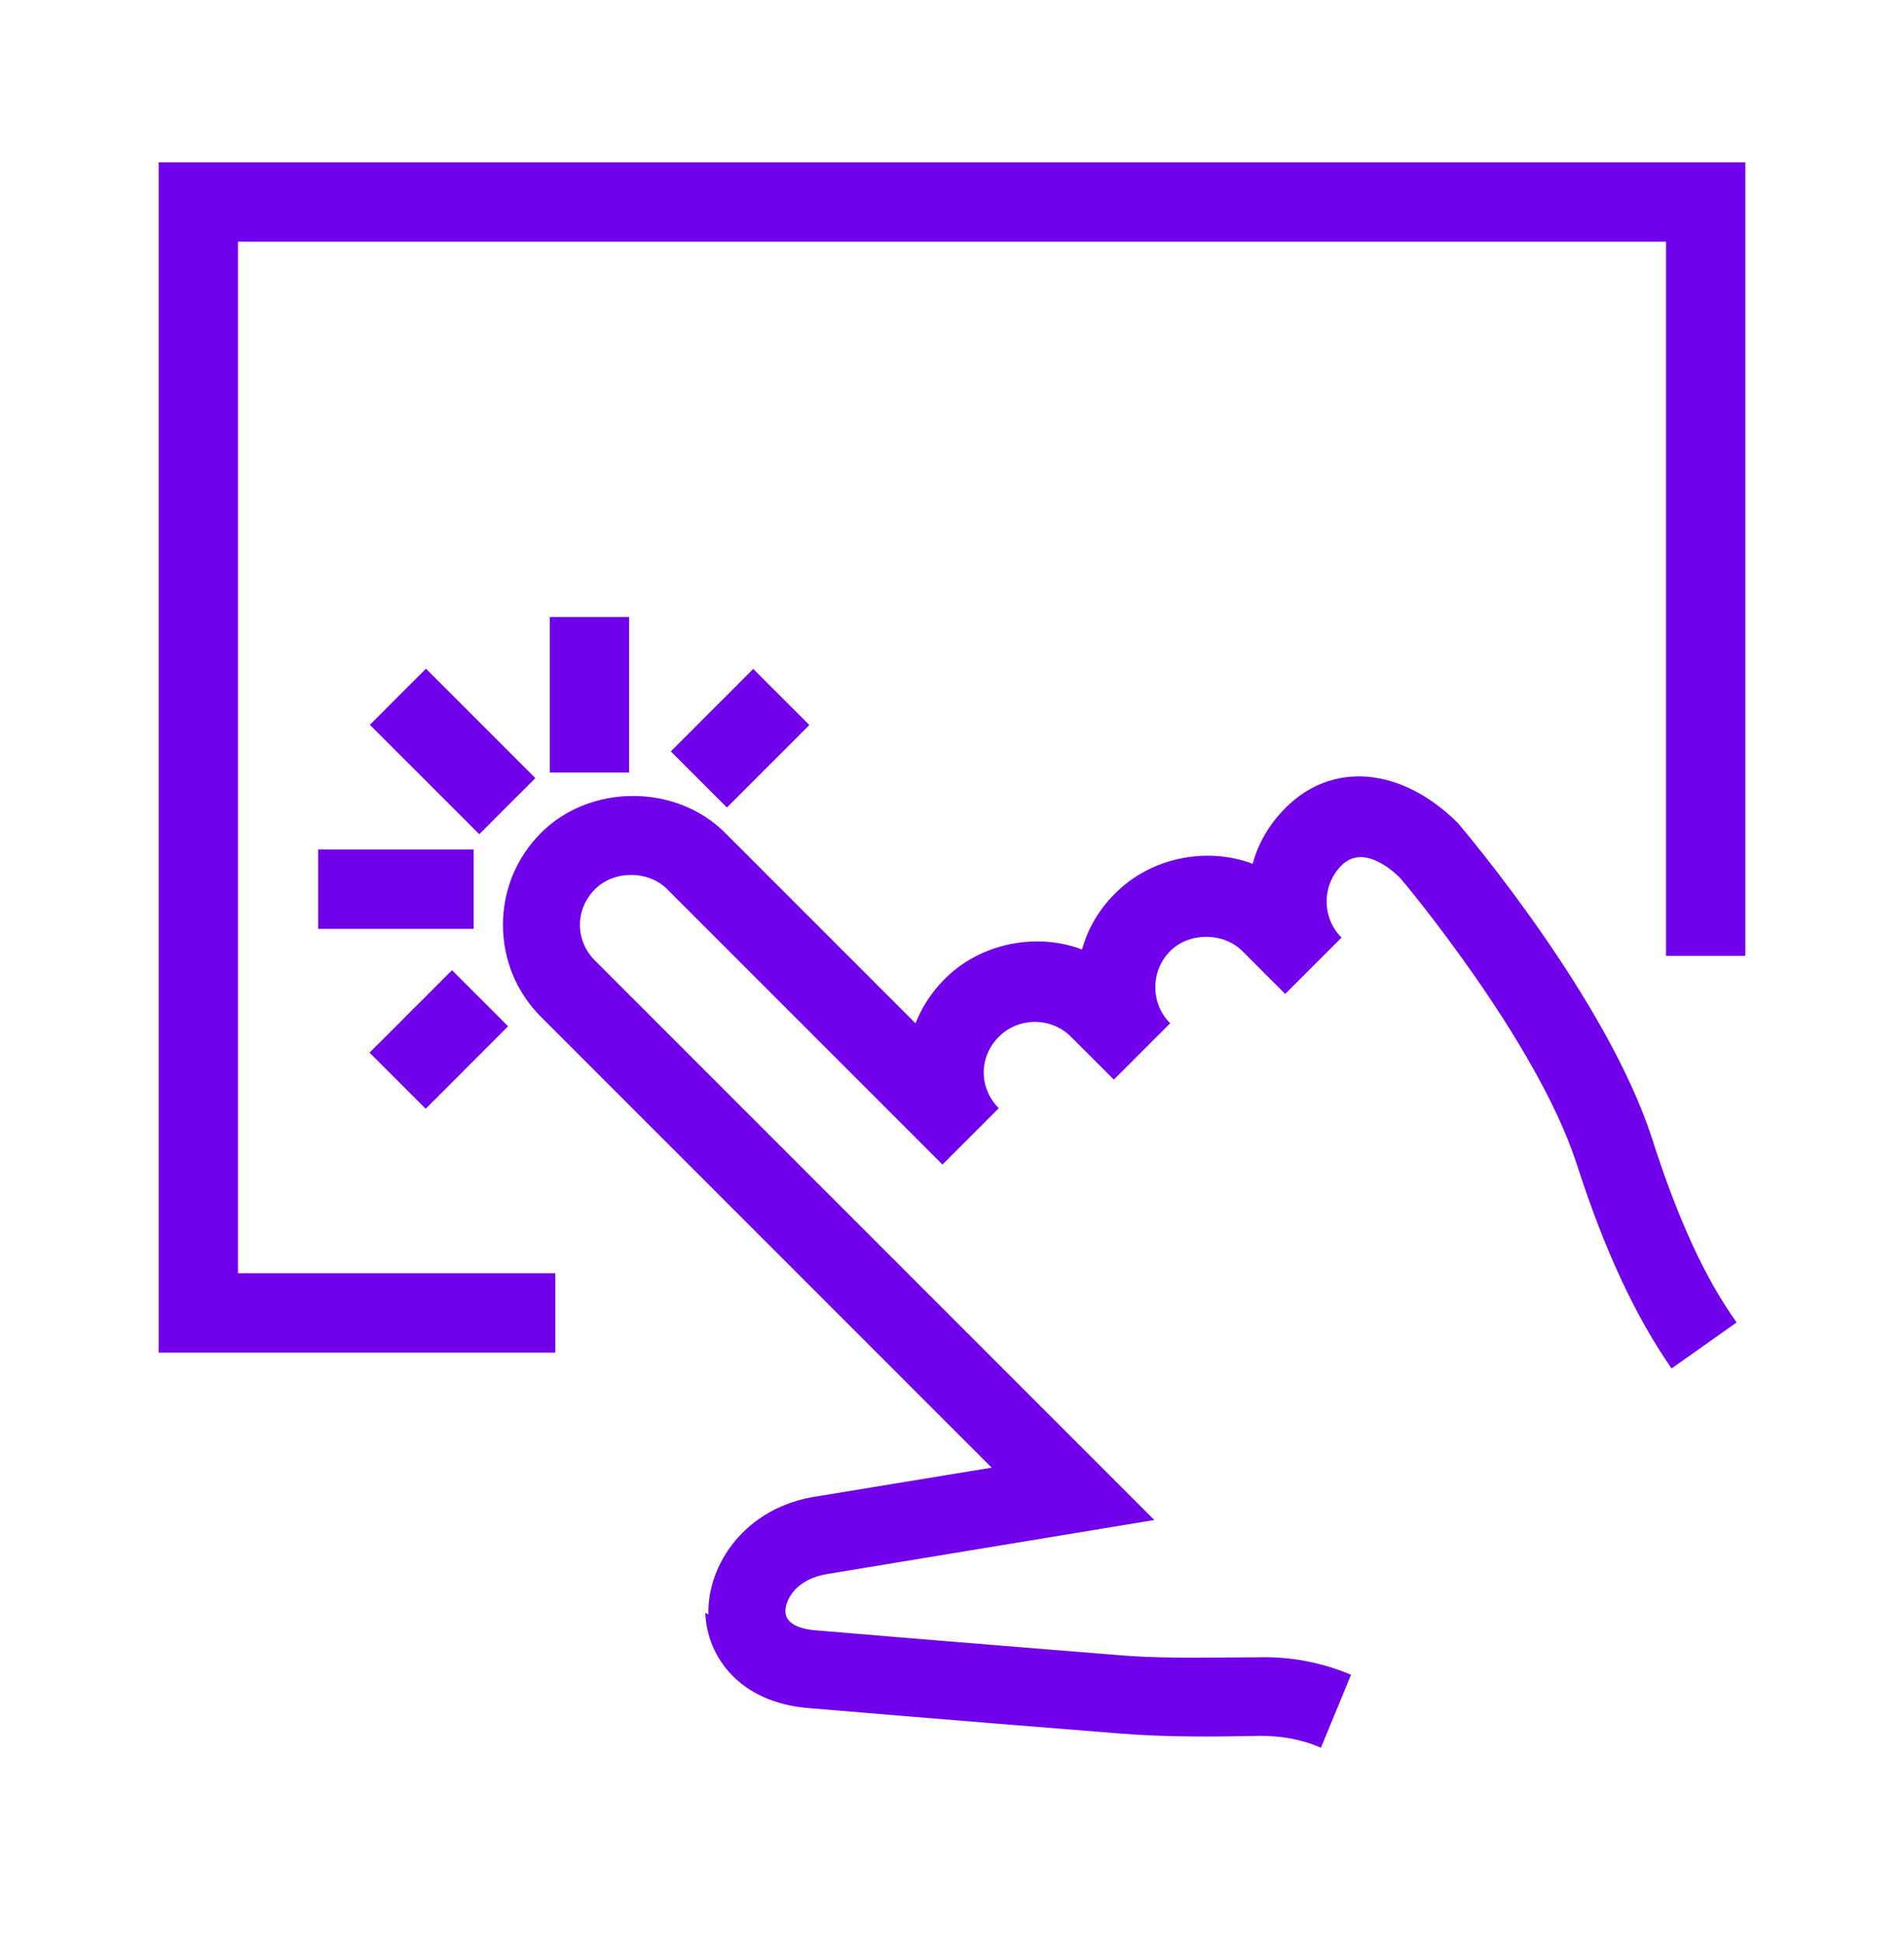
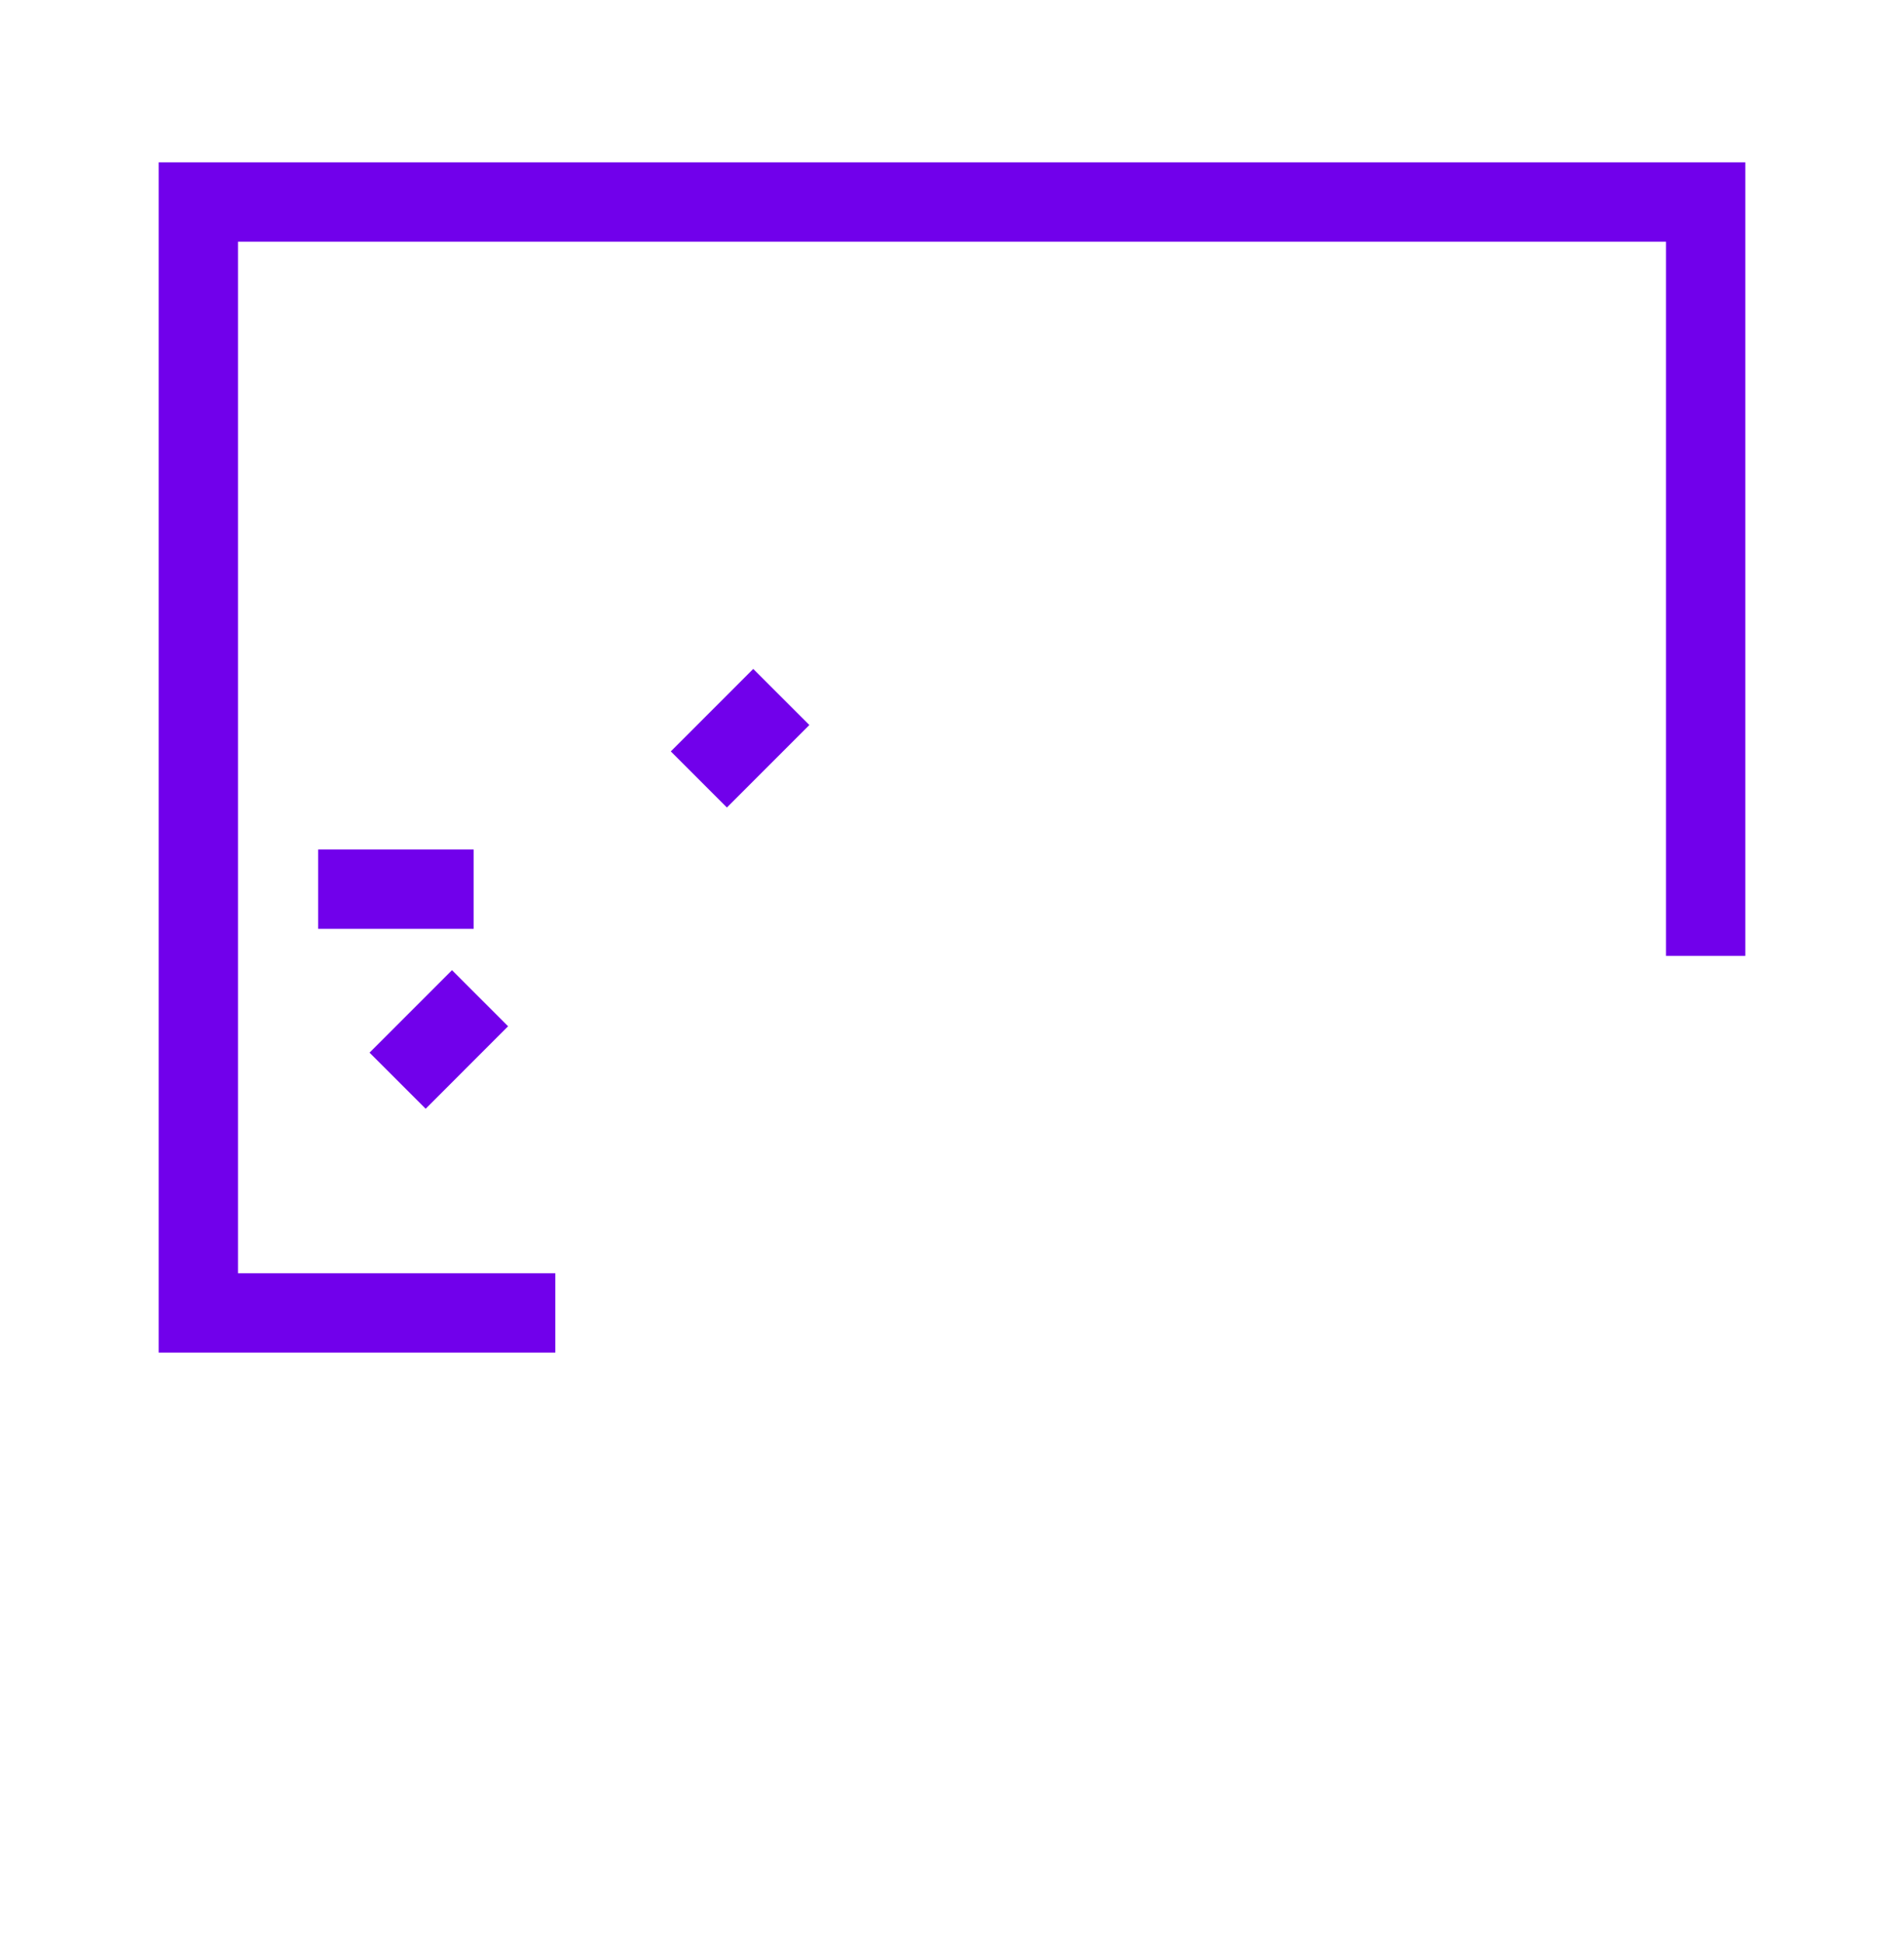
<svg xmlns="http://www.w3.org/2000/svg" width="48" height="49" viewBox="0 0 48 49" fill="none">
  <path d="M4 34.092H14V32.092H6V6.092H42V24.092H44V4.092H4V34.092Z" fill="#7100EB" />
-   <path d="M17.78 40.652C17.82 41.752 18.64 42.912 20.38 43.052C20.38 43.052 23.92 43.352 28.22 43.692C29.46 43.792 30.68 43.772 31.78 43.752C32.28 43.752 32.8 43.832 33.3 44.052L34.06 42.212C33.3 41.892 32.52 41.752 31.74 41.772C30.7 41.772 29.52 41.812 28.38 41.732C24.1 41.392 20.56 41.092 20.56 41.092C20.28 41.072 19.8 40.972 19.8 40.612C19.8 40.292 20.1 39.792 20.86 39.672L29.1 38.312L15 24.212C14.76 23.972 14.62 23.652 14.62 23.312C14.62 22.972 14.76 22.652 15 22.412C15.48 21.932 16.34 21.932 16.82 22.412L23.72 29.312L23.76 29.352L25.18 27.932C24.94 27.692 24.8 27.372 24.8 27.032C24.8 26.692 24.94 26.372 25.18 26.132C25.68 25.632 26.5 25.632 27 26.132L28.08 27.212L29.5 25.792C29 25.292 29 24.472 29.5 23.972C29.98 23.492 30.84 23.492 31.32 23.972L32.4 25.052L33.82 23.632C33.32 23.132 33.32 22.312 33.82 21.812C34.32 21.312 35 21.832 35.3 22.132C35.34 22.172 38.72 26.192 39.74 29.312C40.46 31.552 41.24 33.192 42.14 34.492L43.78 33.332C42.98 32.212 42.3 30.732 41.64 28.672C40.5 25.172 36.96 20.992 36.76 20.752C35.34 19.332 33.58 19.172 32.4 20.372C32 20.772 31.72 21.252 31.58 21.772C30.42 21.332 29 21.612 28.1 22.532C27.7 22.932 27.42 23.412 27.28 23.932C26.12 23.492 24.7 23.772 23.8 24.692C23.48 25.012 23.24 25.392 23.08 25.792L18.28 20.992C17.04 19.752 14.88 19.752 13.64 20.992C13.02 21.612 12.68 22.432 12.68 23.312C12.68 24.192 13.02 25.012 13.64 25.632L25 36.992L20.62 37.712C18.78 37.972 17.82 39.452 17.86 40.692L17.78 40.652Z" fill="#7100EB" />
-   <path d="M10.738 16.854L9.324 18.269L12.082 21.026L13.496 19.612L10.738 16.854Z" fill="#7100EB" />
  <path d="M11.94 21.412H8.02V23.412H11.94V21.412Z" fill="#7100EB" />
-   <path d="M15.86 15.552H13.86V19.472H15.86V15.552Z" fill="#7100EB" />
  <path d="M11.395 24.453L9.316 26.532L10.731 27.946L12.809 25.867L11.395 24.453Z" fill="#7100EB" />
  <path d="M18.989 16.86L16.911 18.939L18.325 20.353L20.404 18.274L18.989 16.86Z" fill="#7100EB" />
</svg>